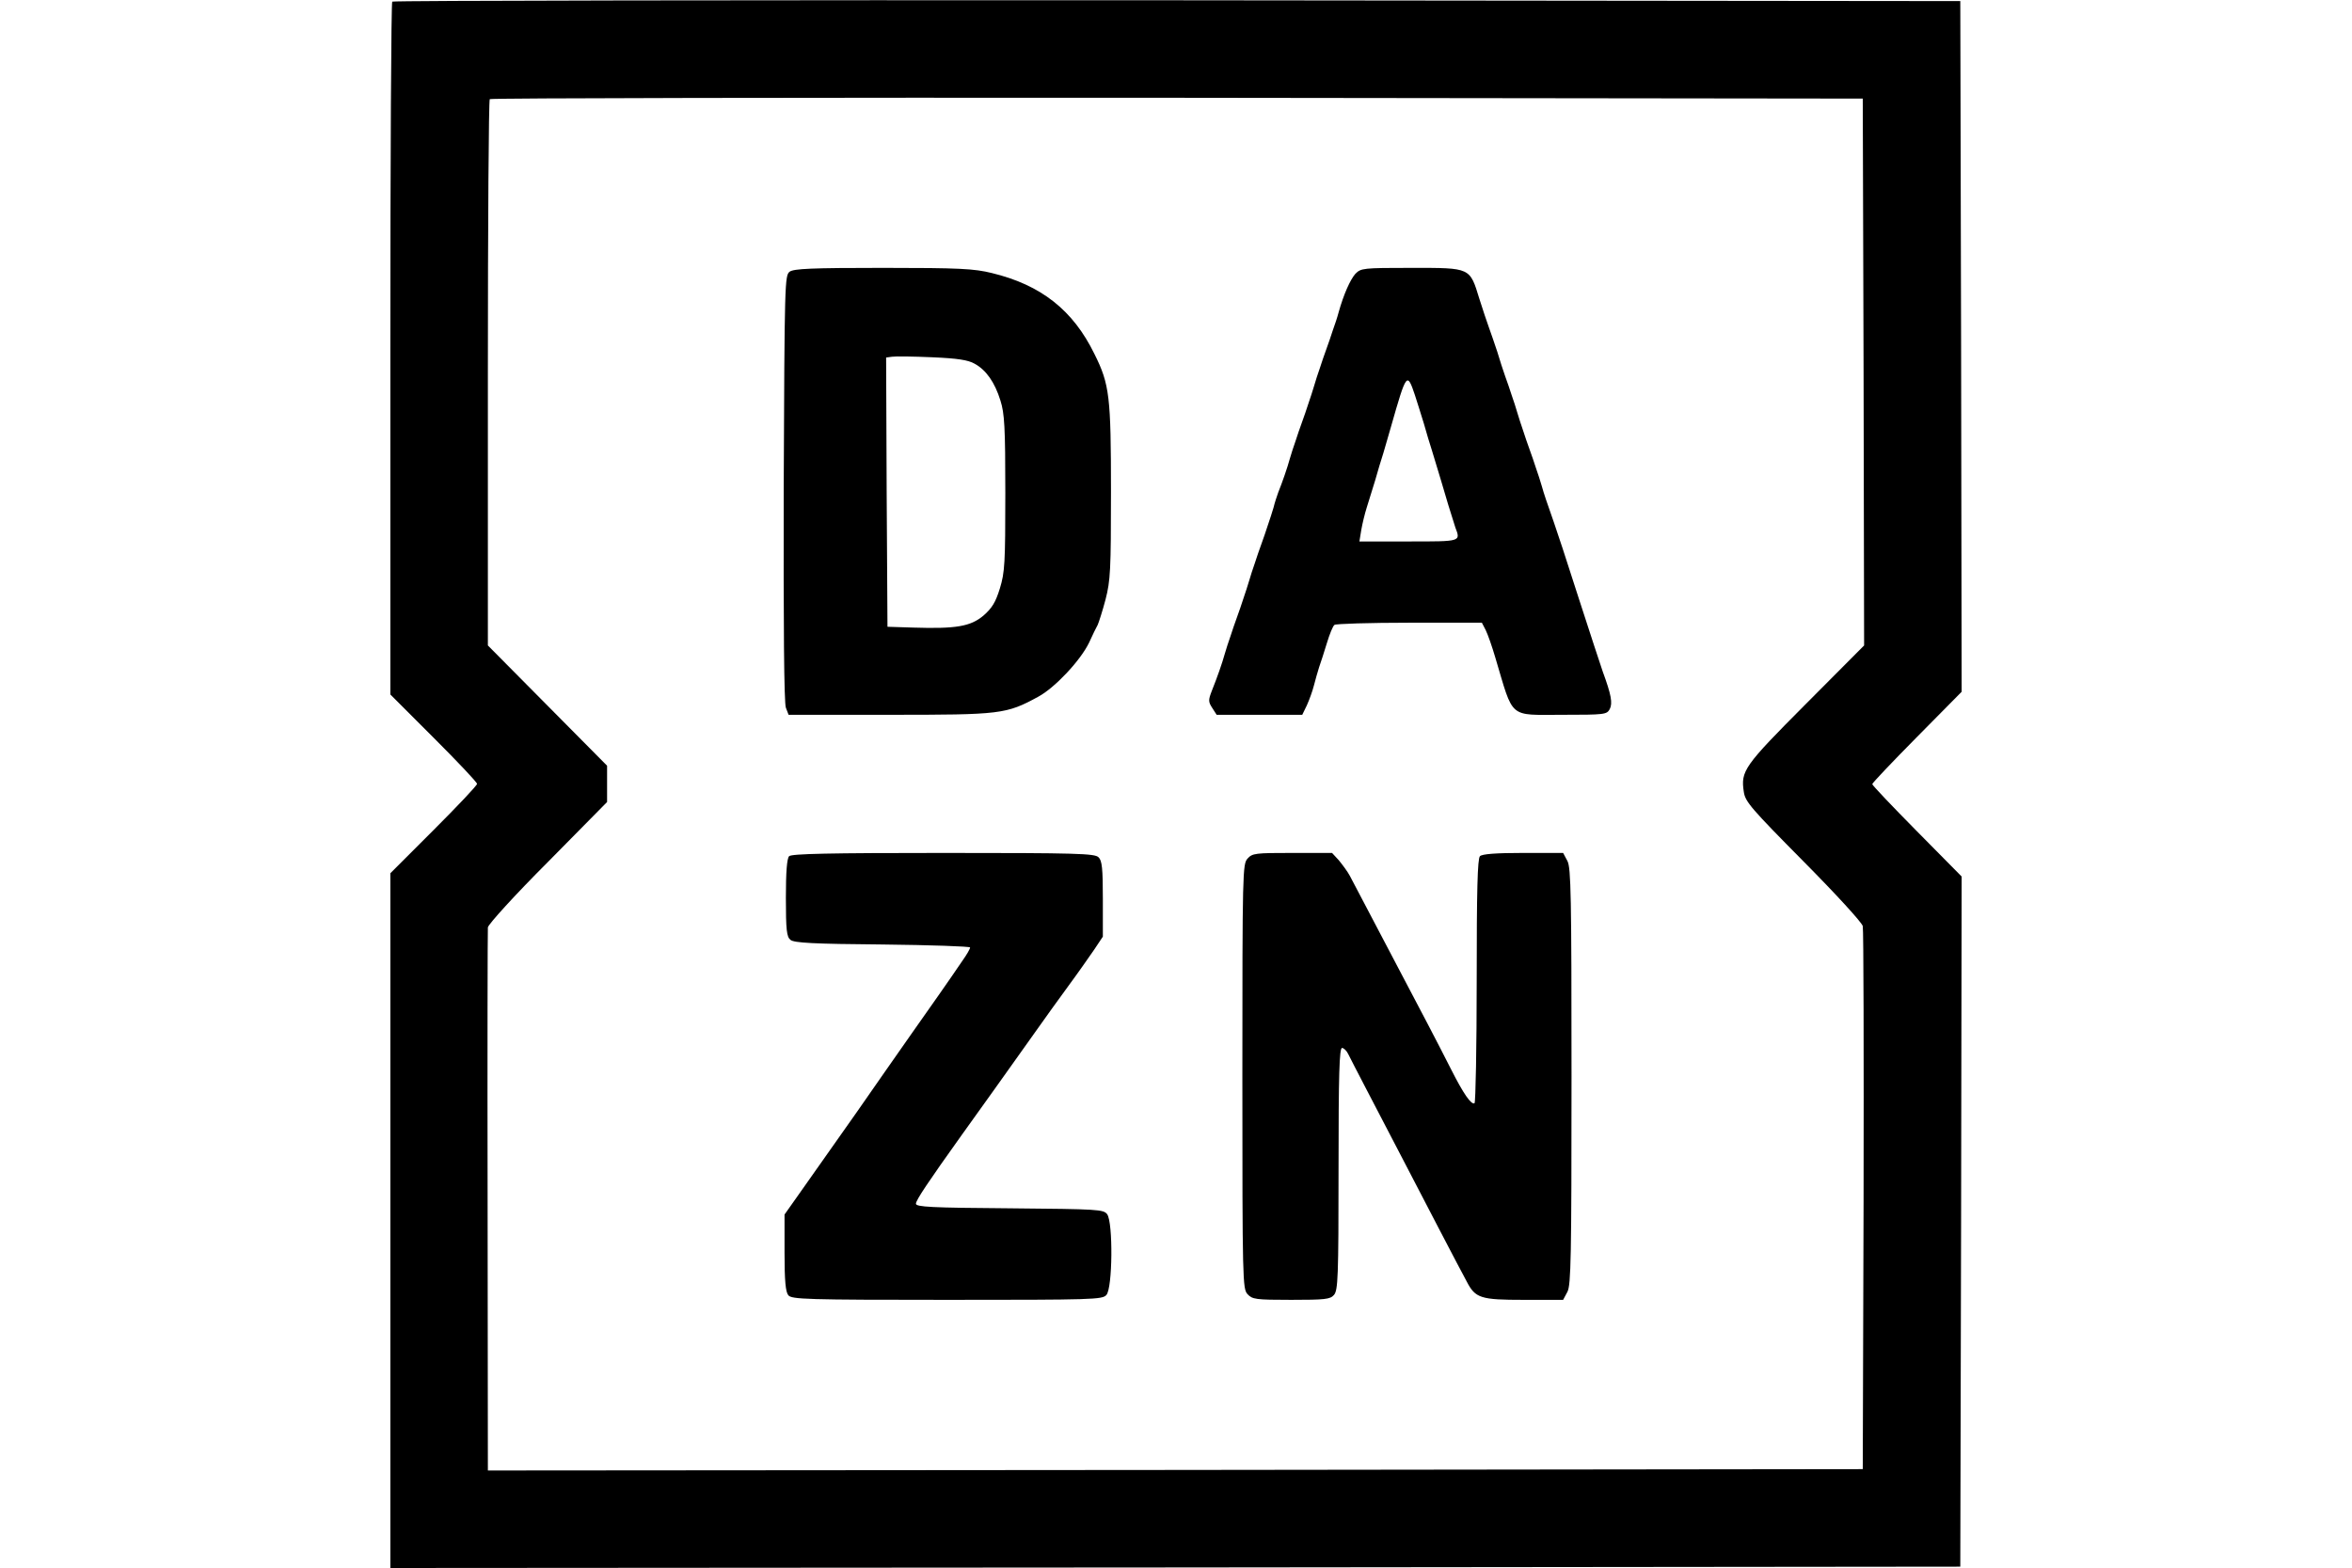
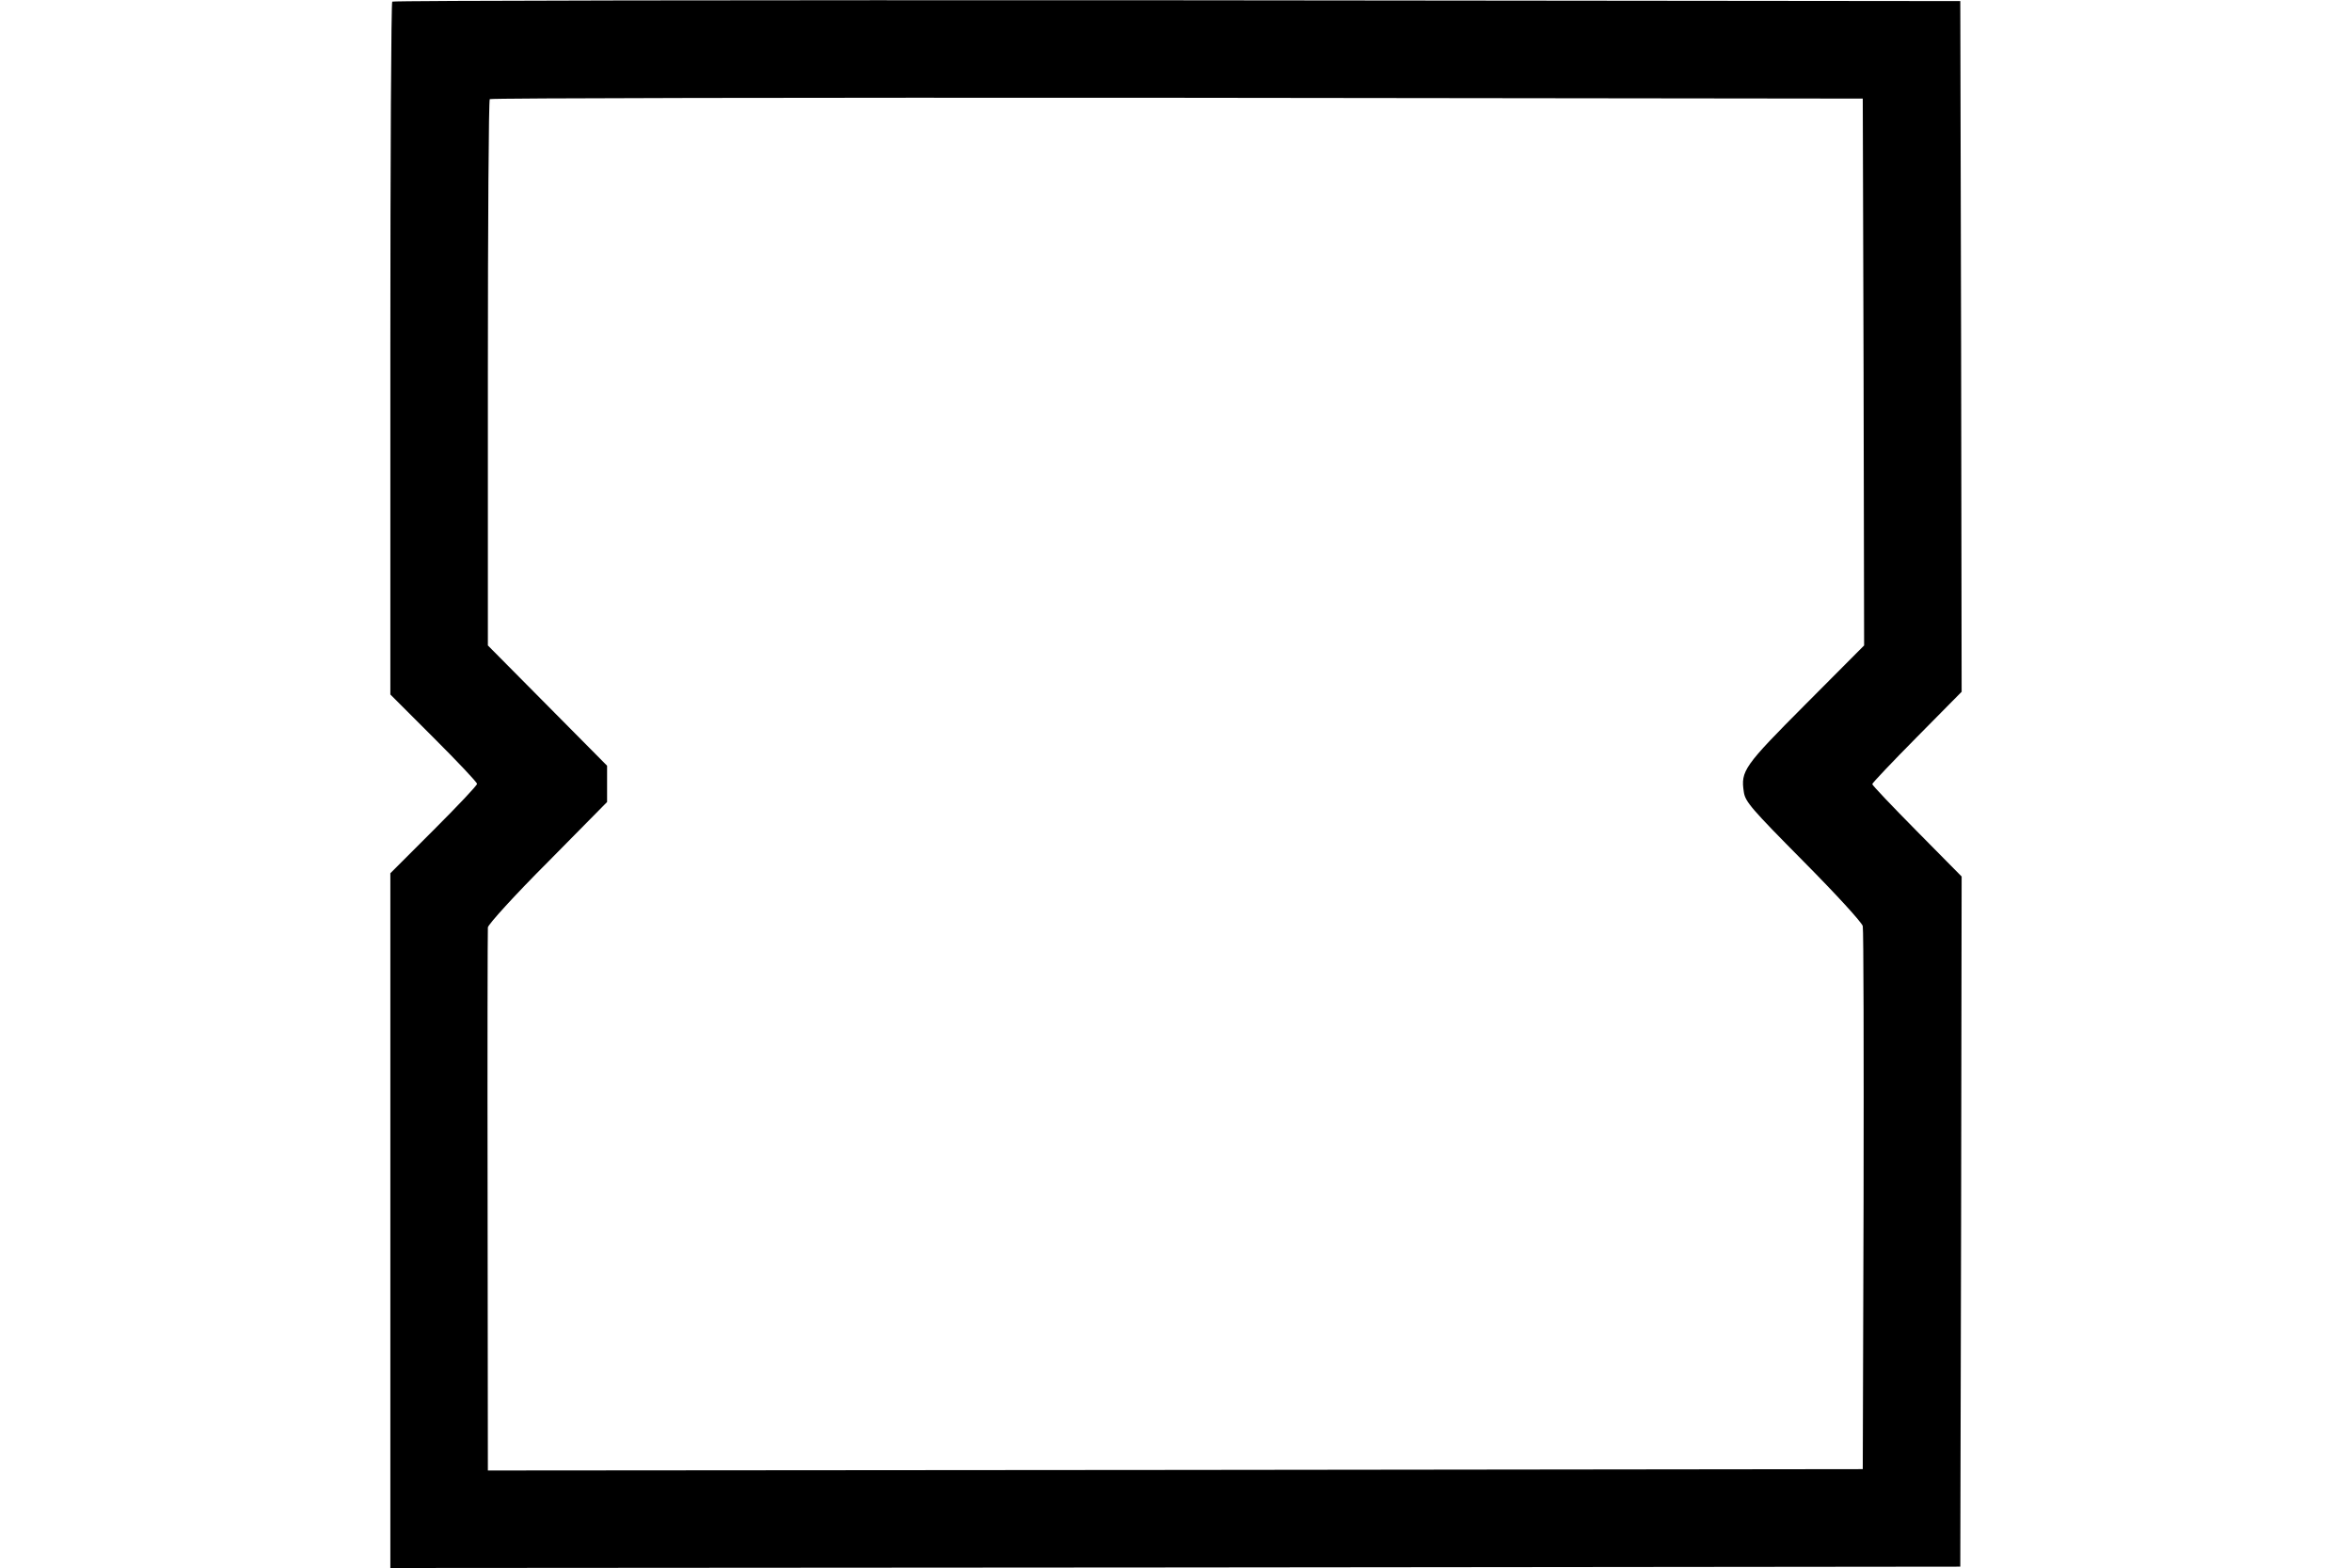
<svg xmlns="http://www.w3.org/2000/svg" width="2500" viewBox="177 13.1 580 578.9" height="1667">
  <path d="m177.7 13.7c-.4.3-.7 58.1-.7 128.2v127.6l16 16c8.8 8.8 16 16.4 16 17s-7.2 8.2-16 17l-16 16v256.5l289.8-.2 289.7-.3.3-127.4.2-127.4-16.5-16.7c-9.1-9.2-16.5-17-16.5-17.4s7.4-8.2 16.5-17.4l16.5-16.7-.2-127.5-.3-127.5-289.1-.3c-159-.1-289.4.1-289.7.5zm543.1 136.7.2 101-21.5 21.6c-22.9 23-24.1 24.7-22.9 32.5.5 3.6 2.9 6.3 21.9 25.5 12.3 12.4 21.6 22.6 22 24 .3 1.4.4 47 .3 101.5l-.3 99-253.7.3-253.8.2-.1-99.2c-.1-54.6 0-100.2.1-101.3s10-12 22.1-24.1l21.9-22.2v-13.4l-22-22.2-22-22.2v-100.5c0-55.3.3-100.9.7-101.2.3-.4 114.5-.6 253.7-.5l253.1.3z" />
-   <path d="m324.4 113.4c-1.8 1.4-1.9 3.5-2.2 79.9-.1 50.2.1 79.4.8 81.1l1 2.6h37.3c41.1 0 43-.2 54.9-6.7 6.1-3.3 15.5-13.3 18.7-19.9 1.2-2.7 2.7-5.7 3.2-6.6.4-.9 1.8-5.2 2.9-9.4 1.8-7 2-10.8 2-39.8 0-35-.5-39.6-6.1-50.8-7.9-16.2-19.7-25.5-37.9-29.9-6.5-1.6-11.8-1.9-40.1-1.9-26.5 0-32.9.3-34.5 1.4zm68.3 34c4.2 2.3 7.4 6.8 9.5 13.6 1.5 4.7 1.8 9.8 1.8 34.1 0 26-.2 29.3-2 35.2-1.6 5.2-2.9 7.3-6.1 10.1-4.8 4-10.1 4.9-25.9 4.4l-9.5-.3-.3-49.7-.2-49.7 2.2-.3c1.3-.2 7.9-.1 14.8.2 9.3.4 13.3 1 15.7 2.4zm140.5-33.2c-1.9 2.2-4.3 7.5-6.2 14.3-.4 1.6-1.4 4.6-2.1 6.5-.6 1.9-1.7 5.1-2.4 7s-1.8 5.1-2.4 7c-.7 1.9-1.6 4.8-2.1 6.5-.5 1.6-1.4 4.6-2.1 6.5-.6 1.9-1.7 5.1-2.4 7s-1.8 5.1-2.4 7c-.7 1.9-1.6 4.8-2.1 6.5-.9 3.3-2.7 8.5-4.3 12.5-.5 1.4-1.3 3.8-1.7 5.5-.5 1.6-1.4 4.6-2.1 6.5-.6 1.9-1.7 5.1-2.4 7s-1.8 5.1-2.4 7c-.7 1.9-1.6 4.8-2.1 6.5-.5 1.6-1.4 4.6-2.1 6.5-.6 1.9-1.7 5.1-2.4 7s-1.8 5.1-2.4 7c-.7 1.9-1.6 4.8-2.1 6.5-1 3.6-2.8 8.7-4.8 13.7-1.3 3.4-1.3 4 .2 6.3l1.6 2.5h31.6l1.7-3.5c.9-2 2.1-5.3 2.6-7.3s1.4-5.1 1.9-6.7c.6-1.7 1.9-5.7 2.9-9s2.2-6.3 2.8-6.7c.5-.4 13-.8 27.7-.8h26.7l1.4 2.7c.8 1.6 2.4 6.2 3.6 10.3 6.8 22.8 4.7 21 24.6 21 15.8 0 16.5-.1 17.6-2.1 1.1-2.2.6-5.2-2.6-13.9-.7-1.9-4.7-14.3-9-27.5-4.2-13.2-8.3-25.6-9-27.5-2.6-7.4-3.7-10.6-4.5-13.5-.5-1.7-1.4-4.6-2.1-6.5-.6-1.9-1.7-5.1-2.4-7s-1.8-5.1-2.4-7c-.7-1.9-1.6-4.9-2.1-6.5-.5-1.7-1.4-4.6-2.1-6.5-.6-1.9-1.7-5.1-2.4-7s-2-6-2.9-9c-1-3-2.4-7.1-3.1-9s-2.3-6.7-3.5-10.5c-3.6-11.7-3.1-11.5-25-11.5-18.1 0-18.7.1-20.8 2.2zm22 44.8c.8 2.5 2.3 7.2 3.3 10.5.9 3.3 2.3 7.8 3 10 2.5 8.2 4.3 14.2 6 20 1 3.3 2.2 7 2.6 8.3 2 5.3 2.3 5.2-17.2 5.2h-18.2l.7-4.3c.4-2.3 1.3-6 2-8.2s2.1-6.7 3.1-10c.9-3.3 2.3-7.8 3-10 .6-2.2 2-6.7 2.9-10 5.7-20 5.9-20.1 8.8-11.5zm-231 170.2c-.8.8-1.2 5.7-1.2 15.4 0 11.9.3 14.4 1.7 15.5 1.3 1.1 8.4 1.5 34 1.7 17.7.2 32.3.7 32.3 1.1 0 .5-1.2 2.6-2.7 4.7-5 7.4-12.4 17.9-18.4 26.4-3.3 4.7-8 11.4-10.5 15s-7 10.1-10.1 14.5c-10.9 15.5-16.3 23.1-21.5 30.5l-5.3 7.5v14.1c0 10.5.4 14.5 1.4 15.7 1.2 1.5 6.6 1.7 58.6 1.7 54.1 0 57.3-.1 58.8-1.8 2.3-2.5 2.5-26.7.3-29.8-1.4-1.8-3.1-1.9-36-2.2-29.1-.2-34.6-.5-34.6-1.7 0-1.3 4.5-8 17-25.5 6.6-9.1 16.5-23.1 26.2-36.7 4-5.7 10-14 13.3-18.5 3.4-4.6 7.5-10.5 9.3-13.1l3.2-4.8v-13.9c0-11.3-.3-14.2-1.6-15.4-1.4-1.4-7.9-1.6-57.3-1.6-42 0-56 .3-56.9 1.2zm169.2.9c-1.8 2-1.9 4.8-1.9 80.4s.1 78.4 1.9 80.4c1.8 1.9 2.9 2.1 16.1 2.1 12.5 0 14.4-.2 15.8-1.8 1.5-1.7 1.7-6.4 1.7-46.5 0-35.1.3-44.7 1.3-44.7.6 0 1.7 1 2.3 2.3 1 2.1 10.4 20.1 20.5 39.5 2.5 4.8 8.4 16.1 13.1 25.2s9.3 17.7 10.1 19.2c3.2 6.2 5.1 6.8 21.1 6.8h14.5l1.6-3c1.3-2.5 1.5-12.8 1.5-79.5s-.2-77-1.5-79.5l-1.6-3h-14.7c-10.2 0-15.2.4-16 1.2-.9.9-1.2 12.5-1.2 45.9 0 24.6-.4 45-.8 45.3-1.2.7-4.1-3.5-8.6-12.4-2.1-4.1-5.9-11.6-8.5-16.5-2.6-5-7.7-14.6-11.3-21.5-8.8-16.8-15.7-29.9-17.6-33.5-.9-1.7-2.8-4.2-4.1-5.8l-2.5-2.7h-14.6c-13.7 0-14.8.1-16.6 2.1z" />
</svg>